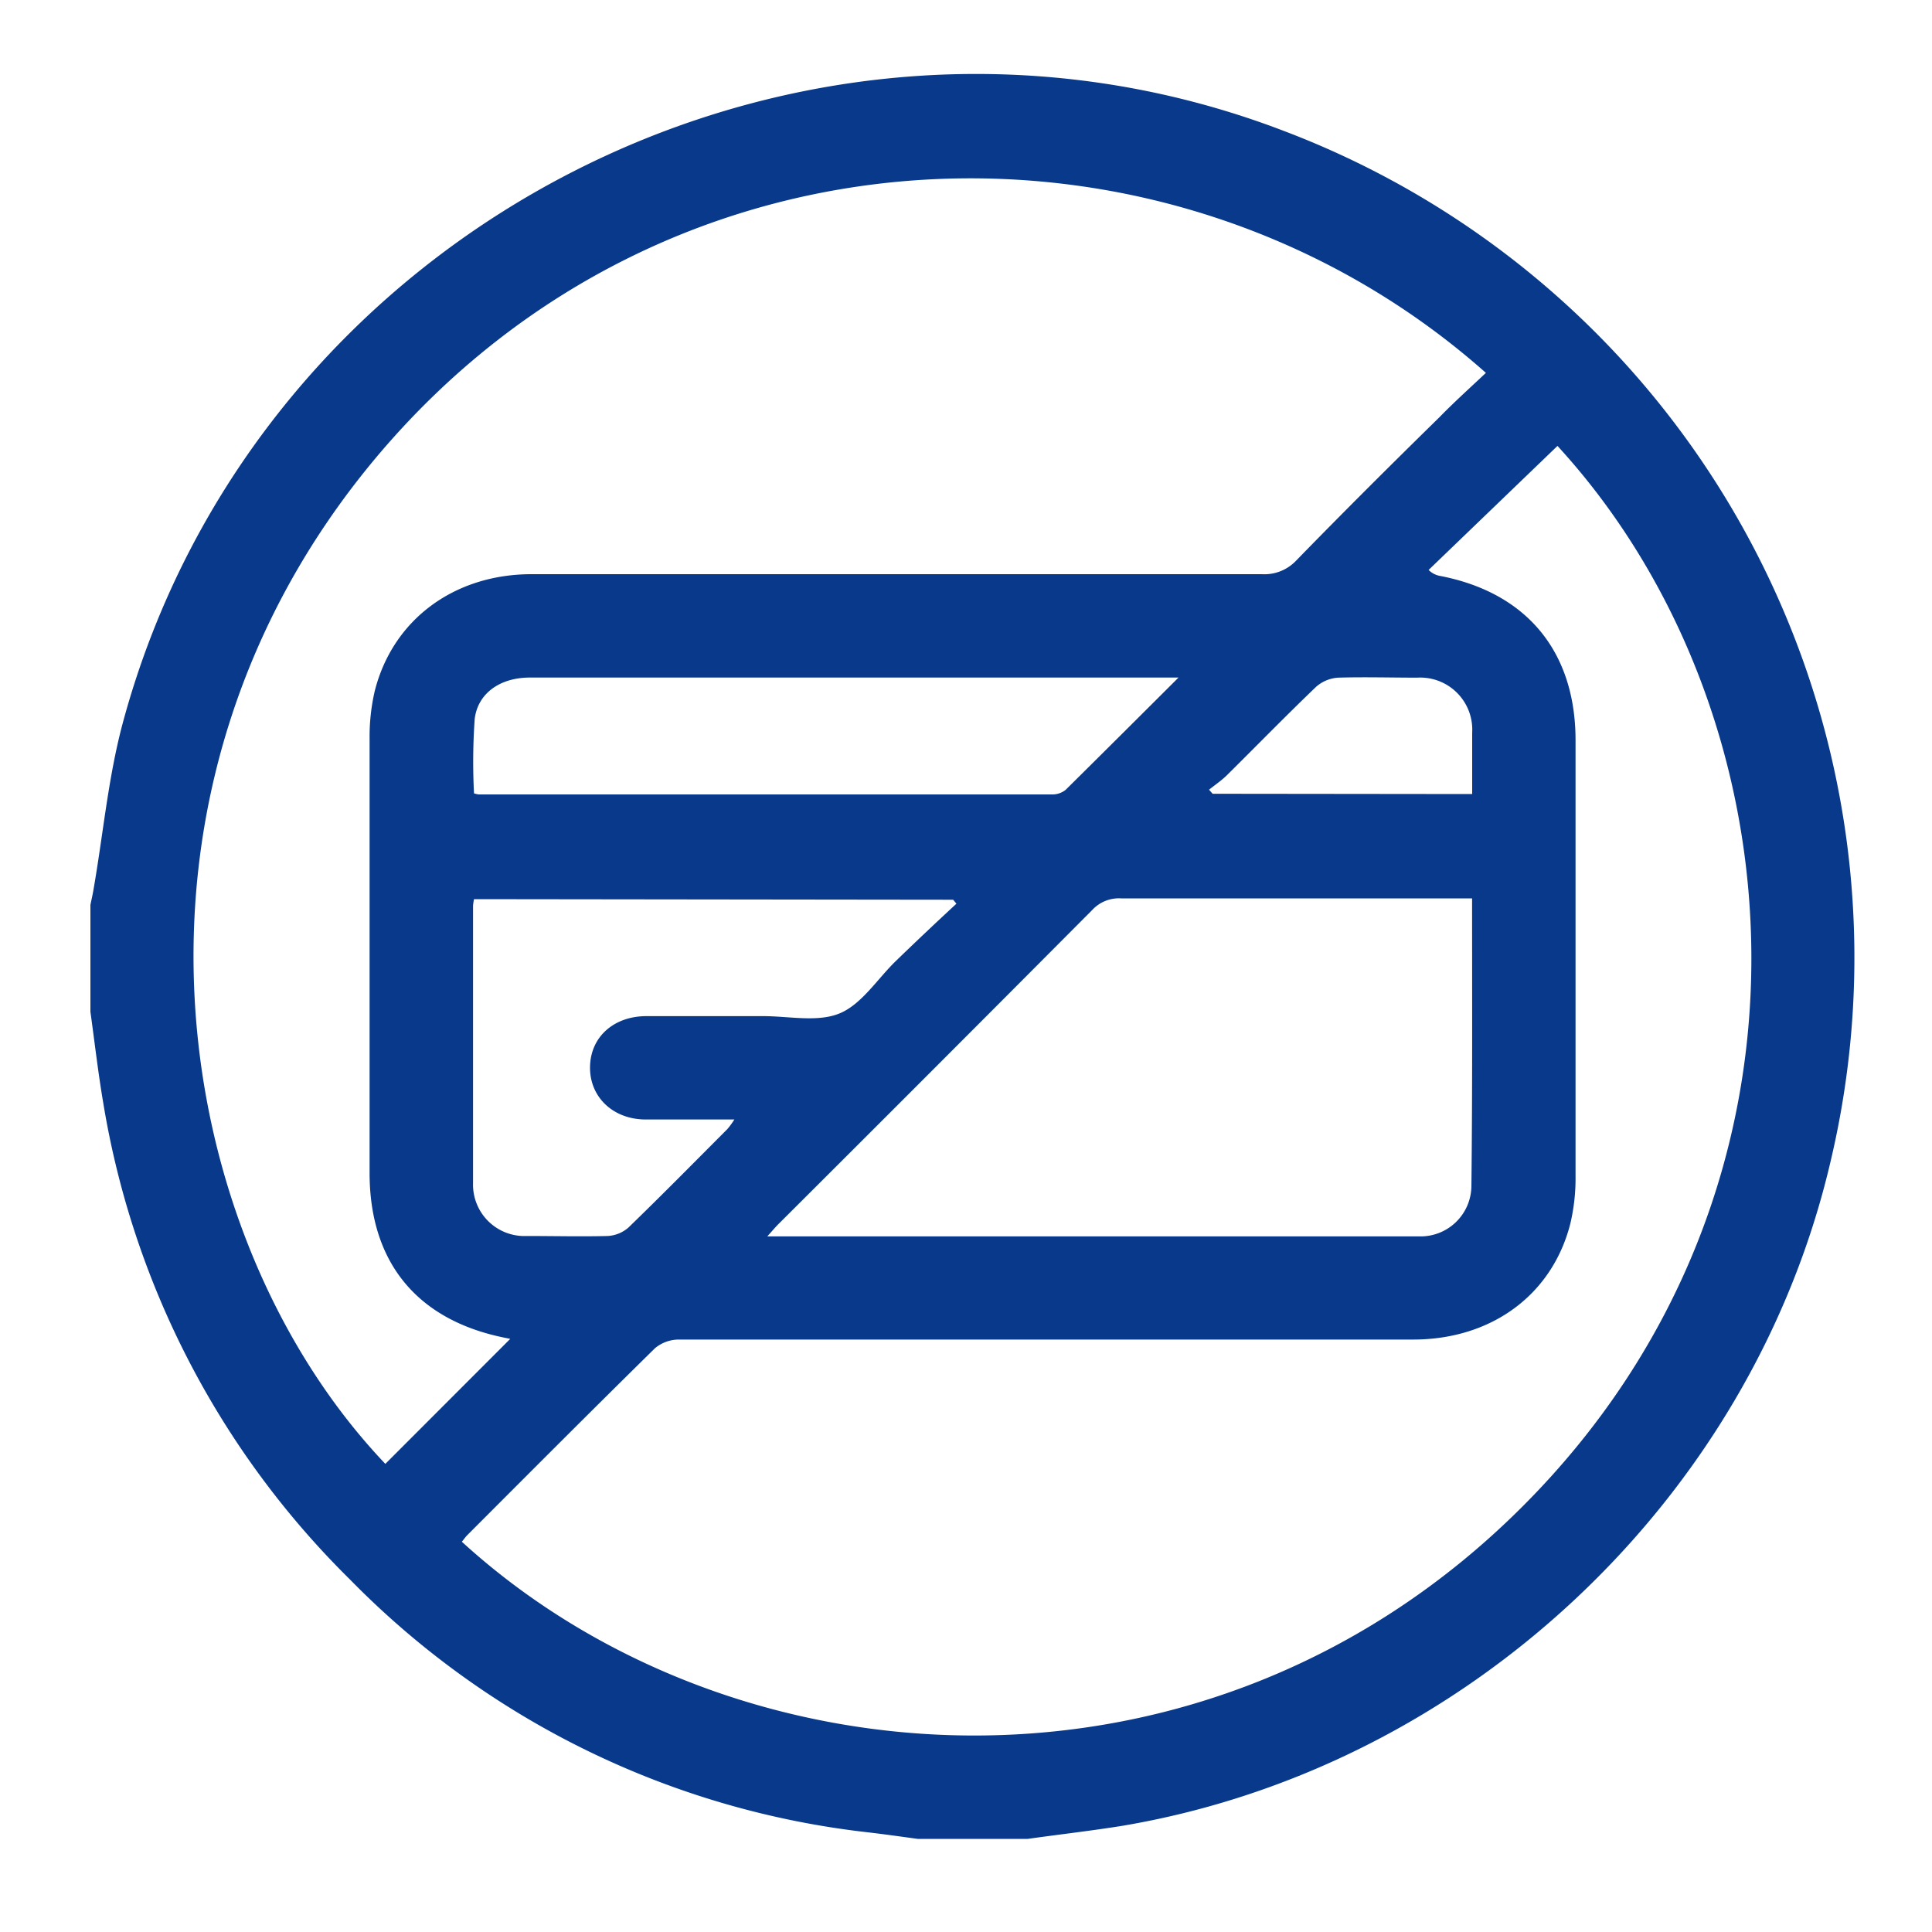
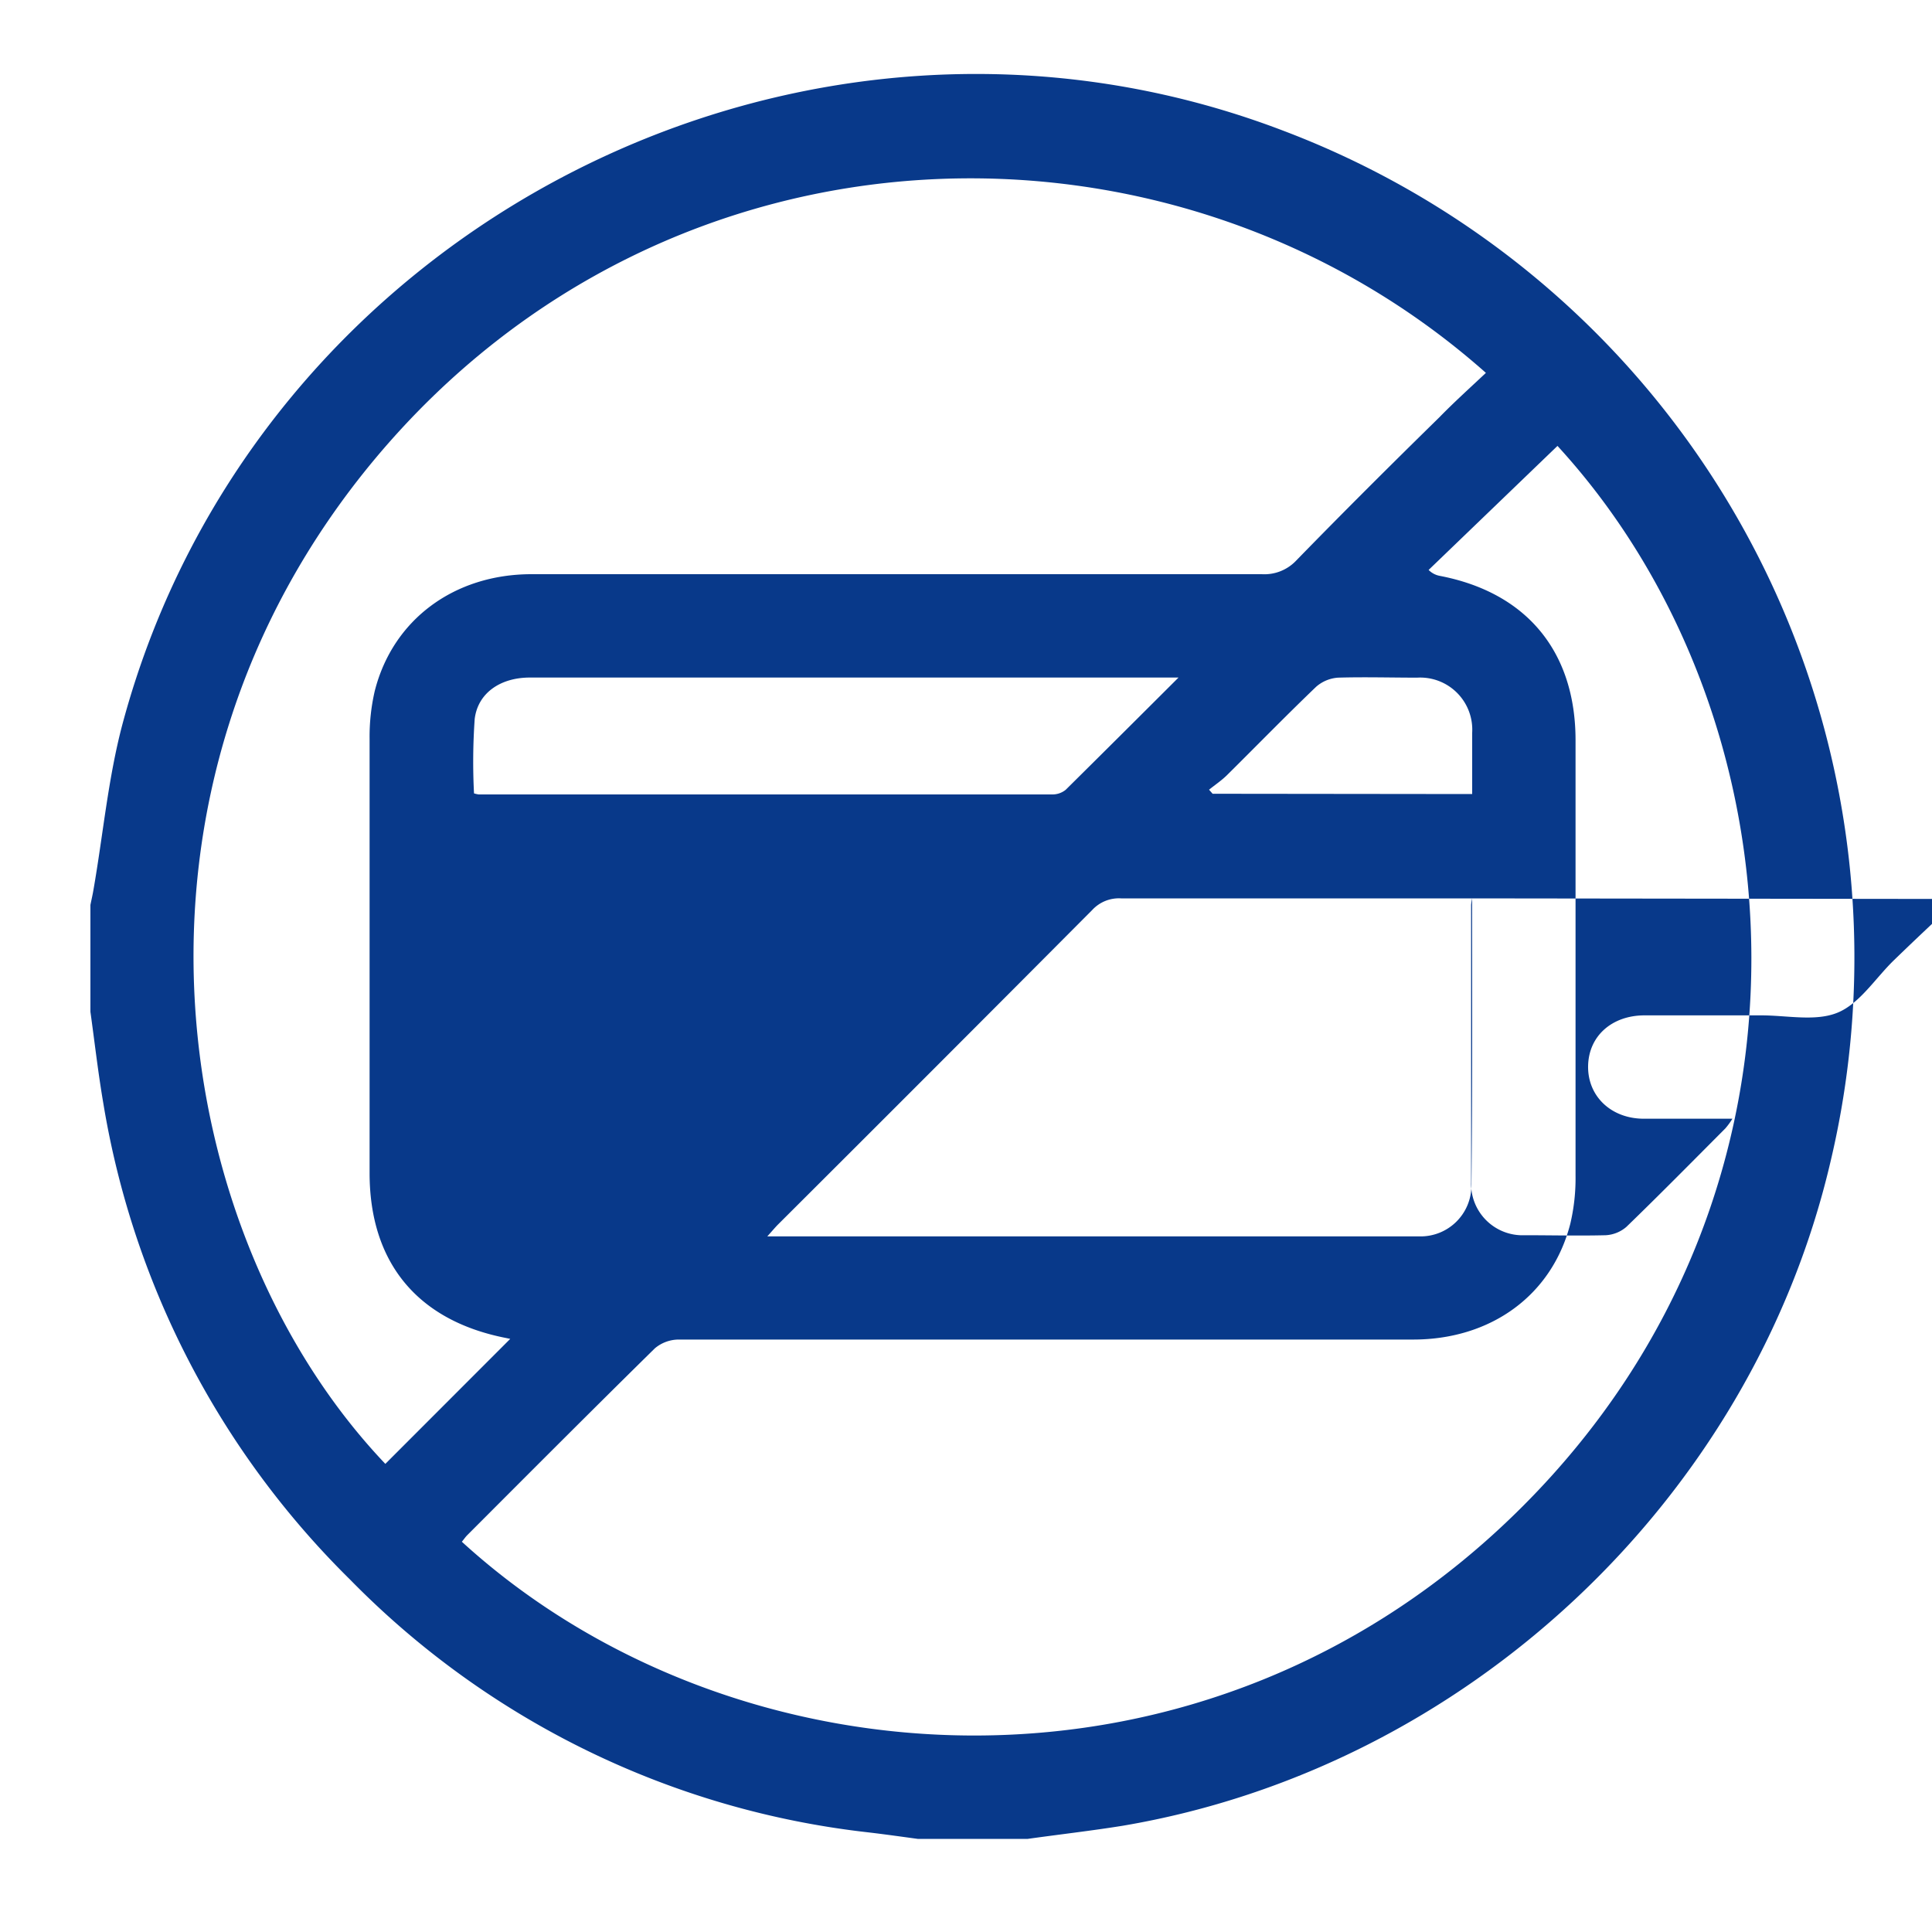
<svg xmlns="http://www.w3.org/2000/svg" id="Layer_1" data-name="Layer 1" viewBox="0 0 200 200">
  <defs>
    <style>
      .cls-1 {
        fill: #08398a;
      }
    </style>
  </defs>
-   <path class="cls-1" d="M106.39,190.36H95c-1.69-.23-3.38-.47-5.08-.67a89,89,0,0,1-53.67-26.16A89.67,89.67,0,0,1,10.7,114.24c-.54-3.15-.9-6.33-1.34-9.5V93.68c.1-.51.22-1,.31-1.54,1-5.72,1.52-11.57,3-17.15C26.49,23.38,83.15-5.51,132.92,13.56A91.52,91.52,0,0,1,189.46,120.4C181.24,155.34,151.68,183,116.23,189,113,189.52,109.67,189.9,106.39,190.36ZM153.82,38.6C121.46,9.88,69.36,11.07,38.91,47.39,10,81.92,17.5,128,39.89,151.54L52.82,138.6l-.43-.09c-9.16-1.79-14.13-7.79-14.13-17.08,0-15,0-30,0-44.94a21,21,0,0,1,.53-4.94C40.65,64.16,47,59.45,55,59.44q37.8,0,75.62,0A4.53,4.53,0,0,0,134.21,58C139.08,53,144,48.1,149,43.2,150.5,41.66,152.13,40.19,153.82,38.6Zm7.41,7.56L147.89,59a2.18,2.18,0,0,0,1.14.61c9,1.72,14.06,7.83,14.07,17q0,22.56,0,45.12a20.5,20.5,0,0,1-.54,4.94c-1.88,7.39-8.19,12-16.27,12q-38,0-76,0a3.86,3.86,0,0,0-2.49.9c-6.53,6.42-13,12.91-19.46,19.38-.19.2-.35.44-.53.65,28.11,25.68,77.19,29.05,109.86-3.71C190.51,123,186.66,73.88,161.23,46.16ZM152.39,93h-1.93c-11.47,0-22.93,0-34.4,0a3.76,3.76,0,0,0-3,1.21q-16.22,16.3-32.5,32.53c-.31.31-.59.65-1.13,1.25h57.16c3.44,0,6.89,0,10.33,0a5.26,5.26,0,0,0,5.4-5.26C152.43,112.85,152.39,103.05,152.39,93Zm-103.32.08a5.73,5.73,0,0,0-.1.67c0,9.57,0,19.14,0,28.72a5.32,5.32,0,0,0,5.55,5.48c2.79,0,5.59.07,8.38,0a3.56,3.56,0,0,0,2.15-.87c3.46-3.35,6.84-6.78,10.24-10.19a7.87,7.87,0,0,0,.73-1c-3.21,0-6.19,0-9.16,0-3.41,0-5.83-2.34-5.78-5.45s2.46-5.23,5.8-5.25c4,0,8.09,0,12.13,0,2.67,0,5.64.66,7.92-.29s3.89-3.56,5.81-5.42,4.18-4,6.27-5.93l-.34-.41ZM122,70.14H88.17q-16.67,0-33.33,0c-3,0-5.37,1.57-5.7,4.29a63.82,63.82,0,0,0-.07,7.7,3.05,3.05,0,0,0,.48.11q29.69,0,59.35,0a2.18,2.18,0,0,0,1.42-.48C114.12,78,117.88,74.25,122,70.14ZM152.4,82.2c0-2.22,0-4.29,0-6.35a5.39,5.39,0,0,0-5.69-5.7c-2.73,0-5.46-.08-8.18,0a3.83,3.83,0,0,0-2.29.95c-3.13,3-6.15,6.1-9.23,9.15-.56.55-1.23,1-1.85,1.5l.37.42Z" />
+   <path class="cls-1" d="M106.39,190.36H95c-1.69-.23-3.38-.47-5.08-.67a89,89,0,0,1-53.67-26.16A89.67,89.67,0,0,1,10.7,114.24c-.54-3.15-.9-6.33-1.34-9.5V93.68c.1-.51.22-1,.31-1.54,1-5.72,1.52-11.57,3-17.15C26.49,23.38,83.15-5.51,132.92,13.56A91.52,91.52,0,0,1,189.46,120.4C181.24,155.34,151.68,183,116.23,189,113,189.52,109.67,189.9,106.39,190.36ZM153.82,38.6C121.46,9.88,69.36,11.07,38.91,47.39,10,81.92,17.5,128,39.89,151.54L52.82,138.6l-.43-.09c-9.16-1.79-14.13-7.79-14.13-17.08,0-15,0-30,0-44.94a21,21,0,0,1,.53-4.94C40.65,64.16,47,59.45,55,59.44q37.8,0,75.62,0A4.53,4.53,0,0,0,134.21,58C139.08,53,144,48.1,149,43.2,150.5,41.66,152.13,40.19,153.82,38.6Zm7.41,7.56L147.89,59a2.18,2.18,0,0,0,1.14.61c9,1.72,14.06,7.83,14.07,17q0,22.56,0,45.12a20.5,20.5,0,0,1-.54,4.94c-1.88,7.39-8.19,12-16.27,12q-38,0-76,0a3.86,3.86,0,0,0-2.49.9c-6.53,6.42-13,12.91-19.46,19.38-.19.2-.35.44-.53.65,28.11,25.68,77.19,29.05,109.86-3.71C190.51,123,186.66,73.88,161.23,46.16ZM152.39,93h-1.93c-11.47,0-22.93,0-34.4,0a3.76,3.76,0,0,0-3,1.21q-16.22,16.3-32.5,32.53c-.31.31-.59.65-1.13,1.25h57.16c3.44,0,6.89,0,10.33,0a5.26,5.26,0,0,0,5.4-5.26C152.43,112.85,152.39,103.05,152.39,93Za5.73,5.73,0,0,0-.1.67c0,9.57,0,19.14,0,28.72a5.32,5.32,0,0,0,5.55,5.48c2.79,0,5.59.07,8.38,0a3.56,3.56,0,0,0,2.15-.87c3.46-3.35,6.84-6.78,10.24-10.19a7.87,7.87,0,0,0,.73-1c-3.21,0-6.19,0-9.16,0-3.41,0-5.83-2.34-5.78-5.45s2.46-5.23,5.8-5.25c4,0,8.09,0,12.13,0,2.67,0,5.64.66,7.92-.29s3.89-3.56,5.81-5.42,4.18-4,6.27-5.93l-.34-.41ZM122,70.14H88.17q-16.67,0-33.33,0c-3,0-5.37,1.57-5.7,4.29a63.82,63.82,0,0,0-.07,7.7,3.05,3.05,0,0,0,.48.11q29.69,0,59.35,0a2.18,2.18,0,0,0,1.42-.48C114.12,78,117.88,74.25,122,70.14ZM152.4,82.2c0-2.22,0-4.29,0-6.35a5.39,5.39,0,0,0-5.69-5.7c-2.73,0-5.46-.08-8.18,0a3.83,3.83,0,0,0-2.29.95c-3.13,3-6.15,6.1-9.23,9.15-.56.55-1.23,1-1.85,1.5l.37.42Z" />
</svg>